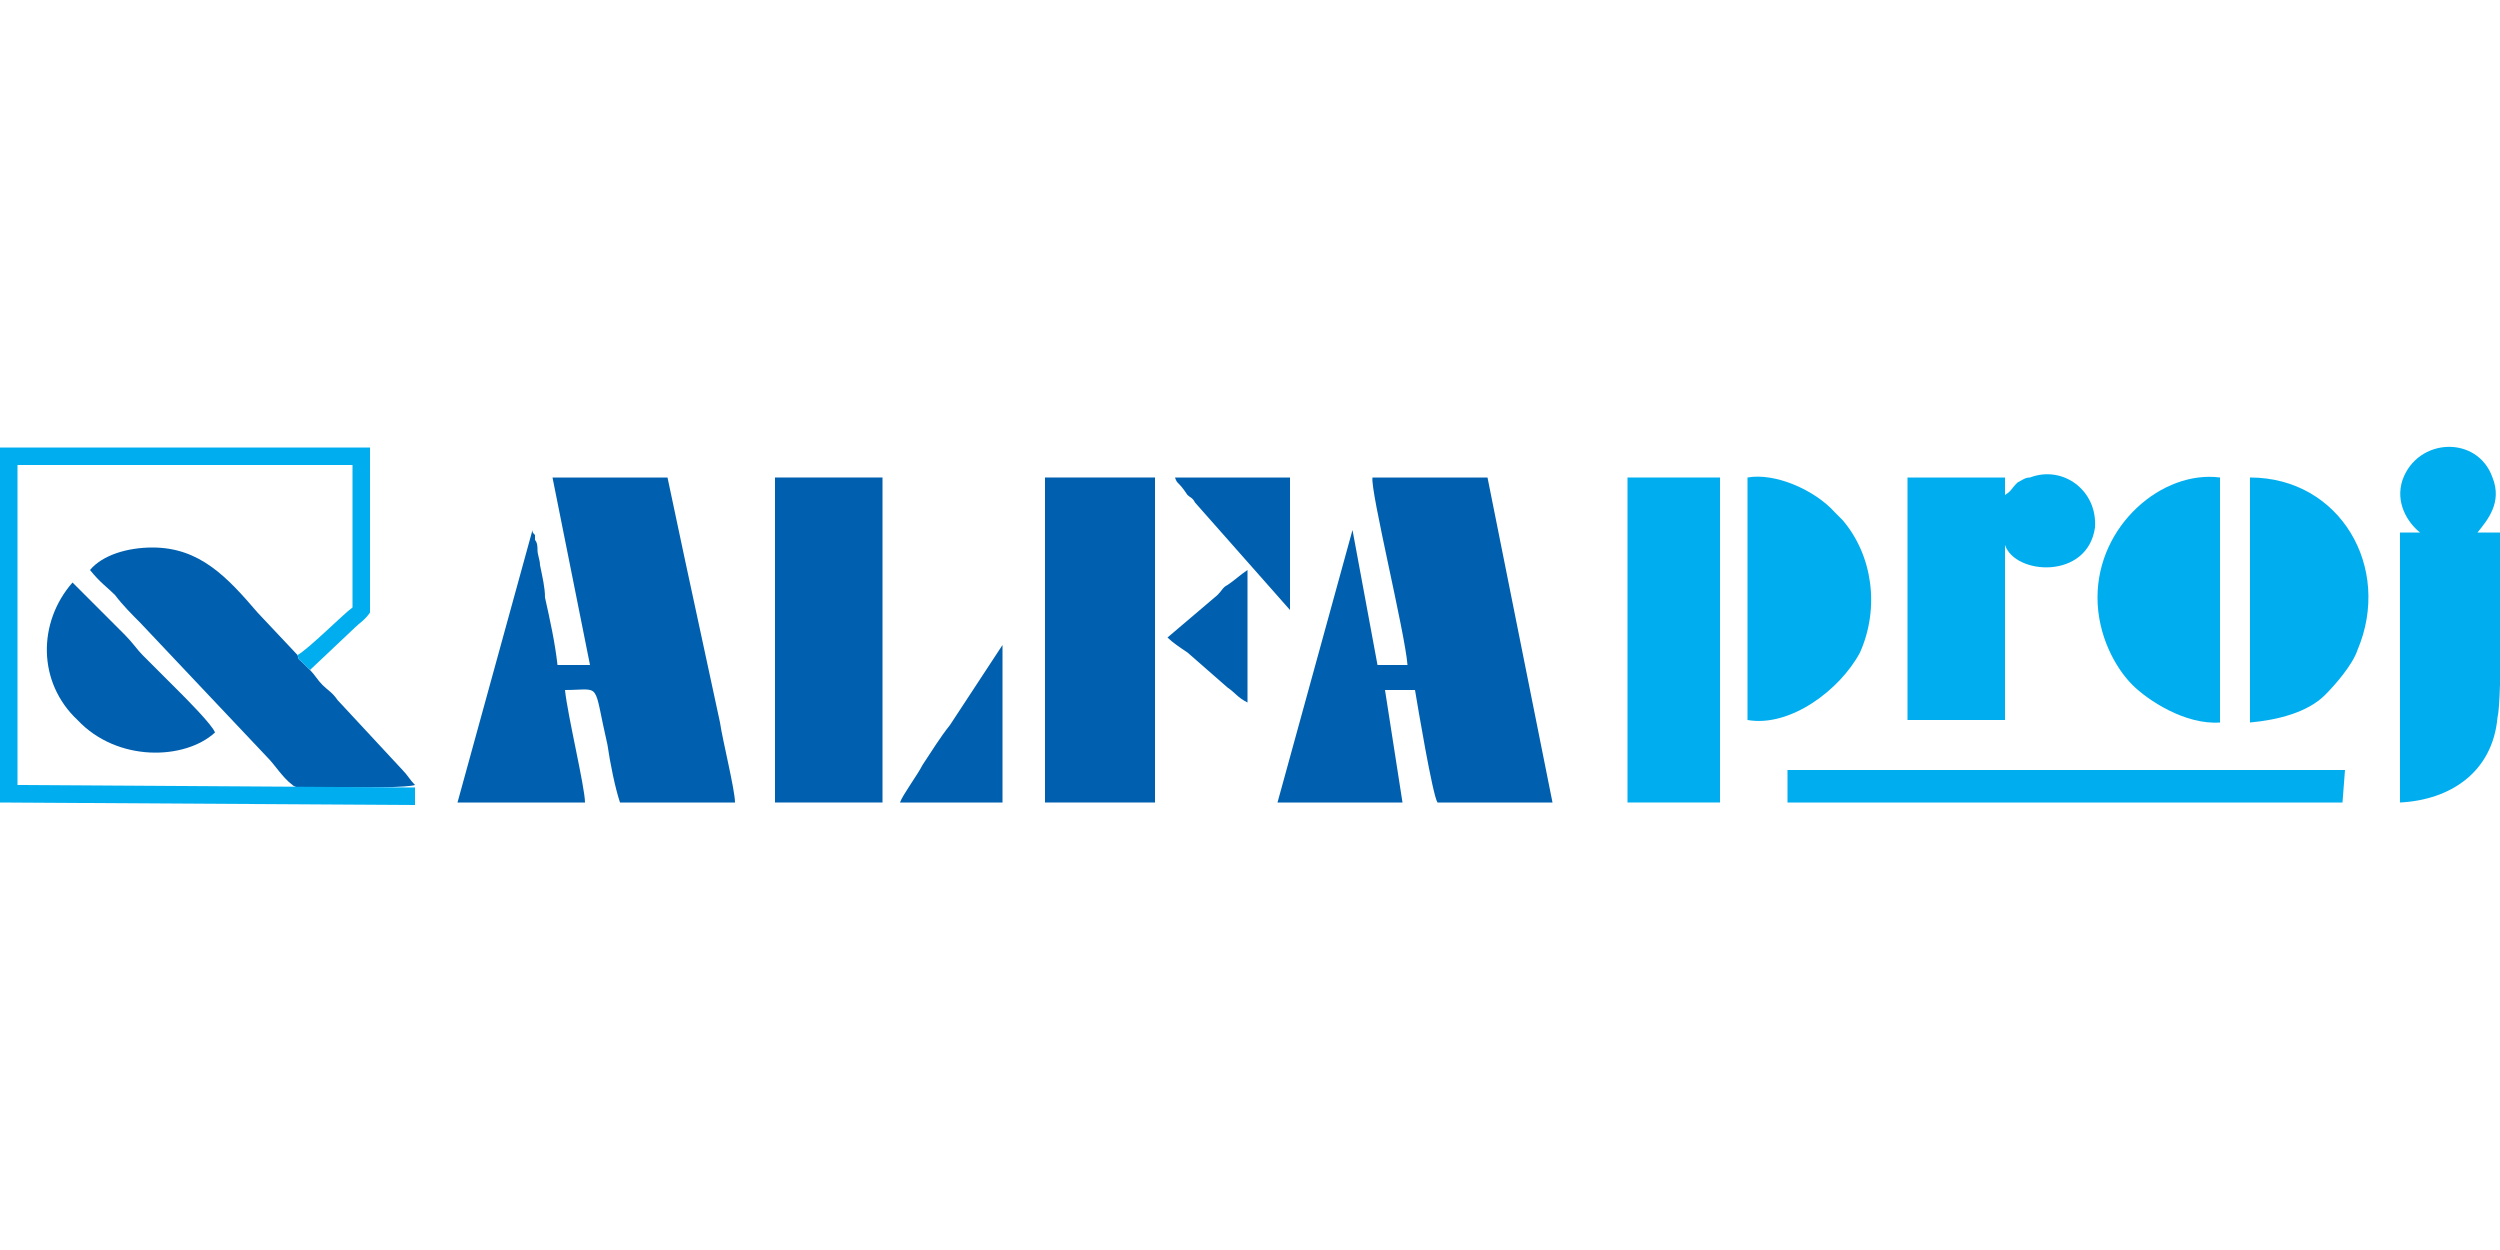
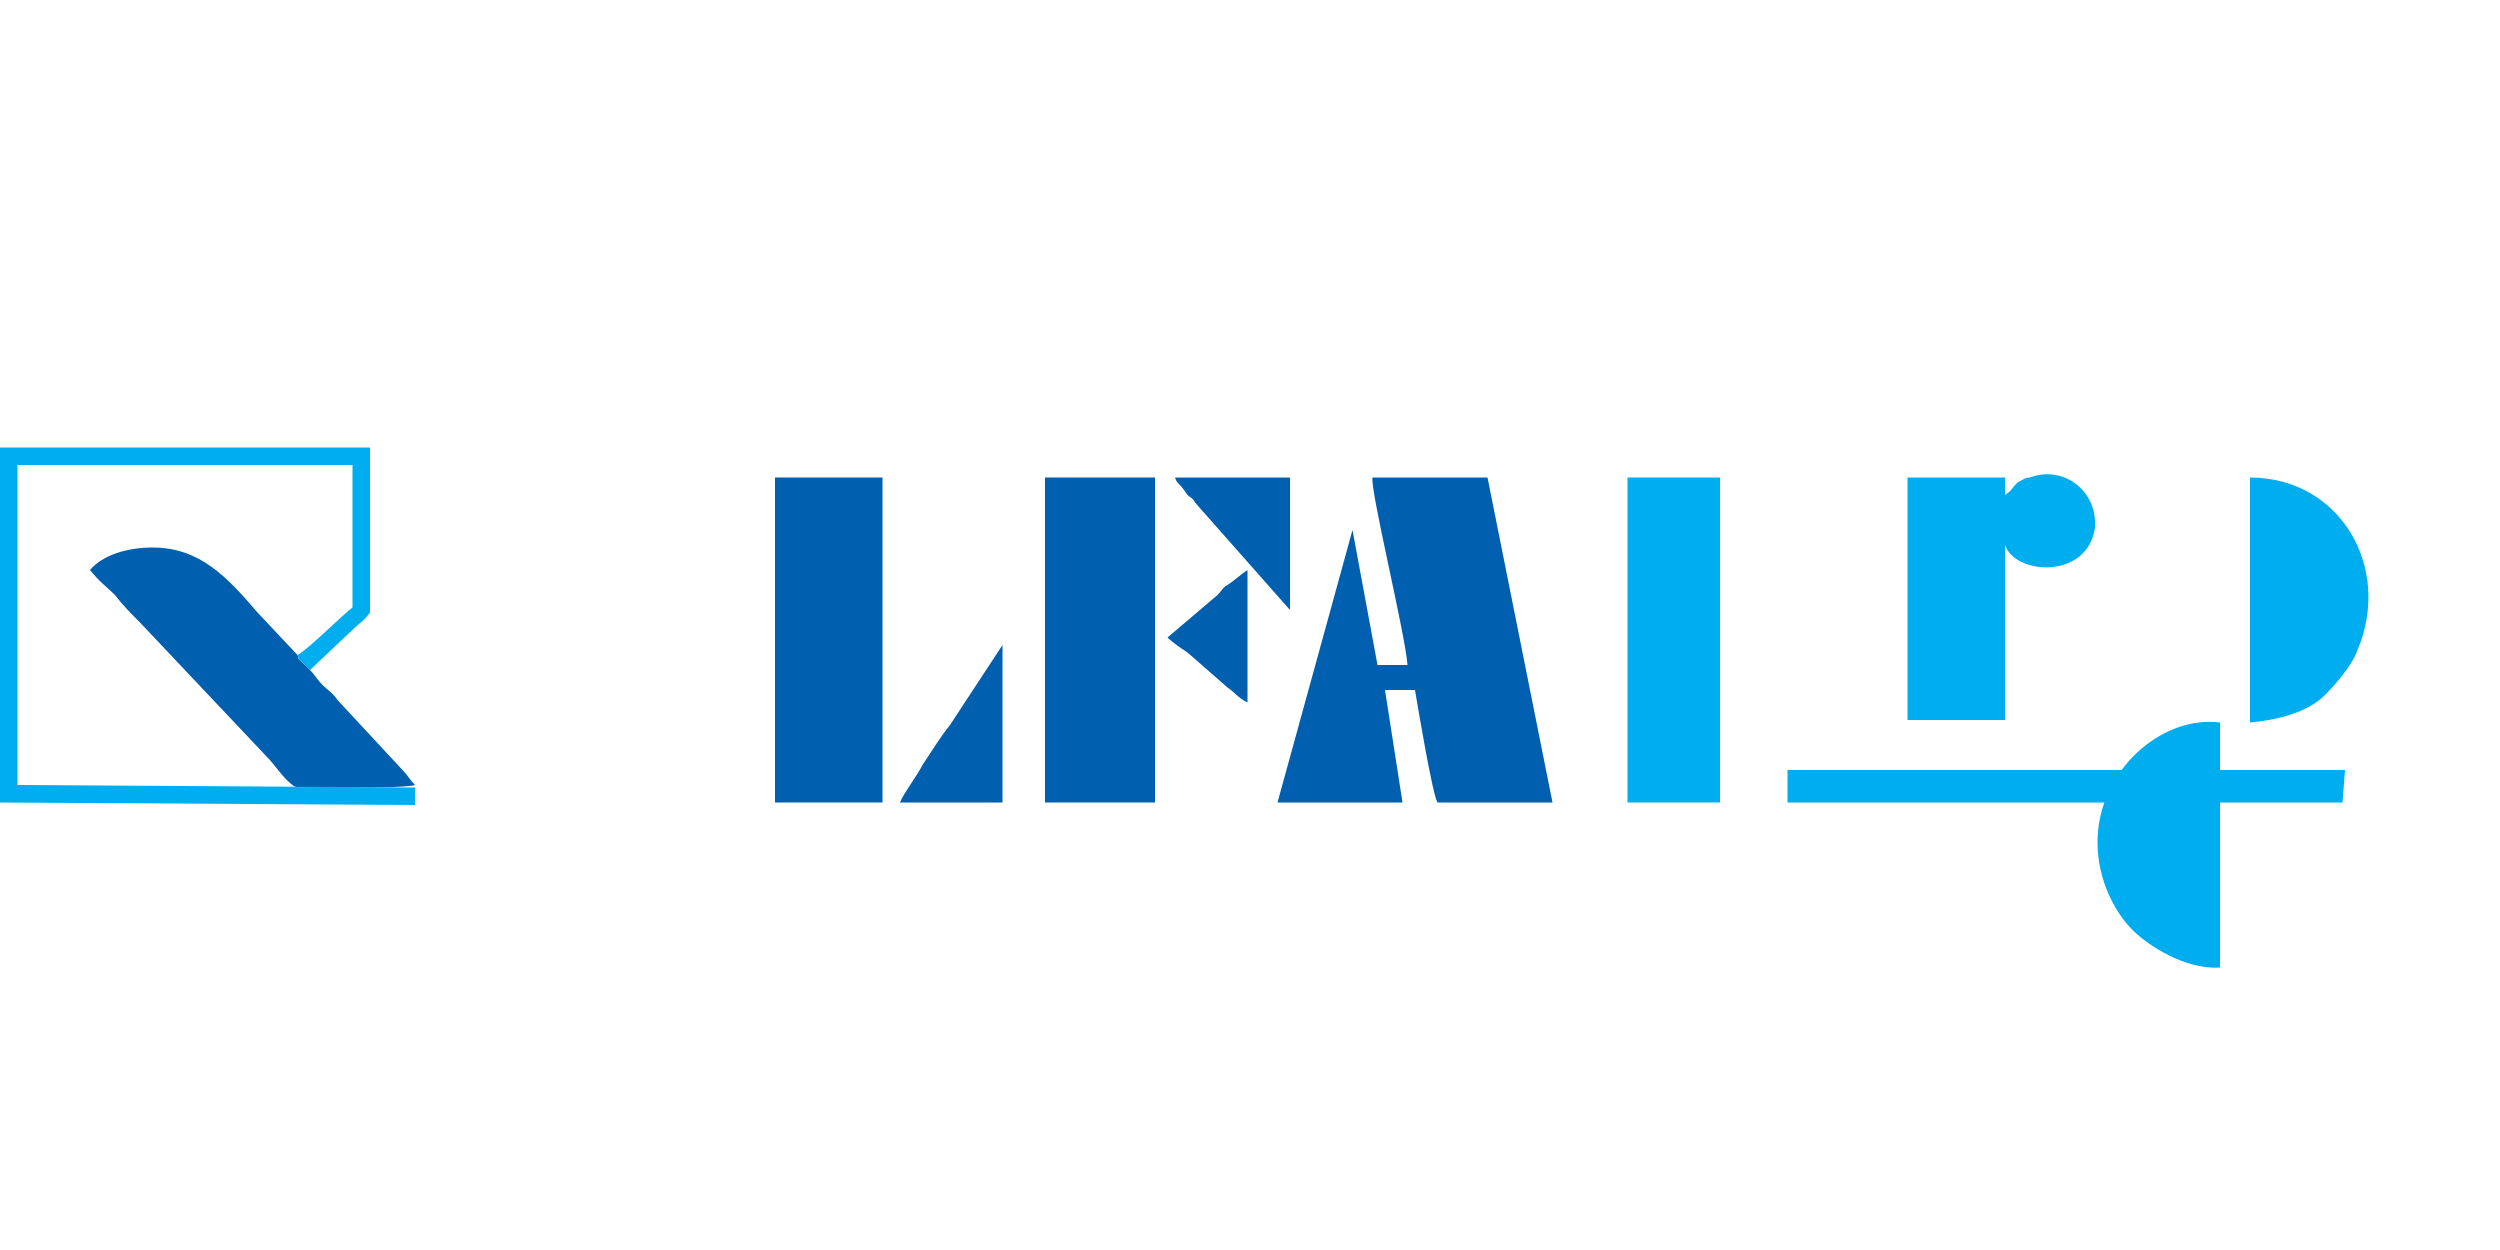
<svg xmlns="http://www.w3.org/2000/svg" xml:space="preserve" width="1000px" height="500px" version="1.1" style="shape-rendering:geometricPrecision; text-rendering:geometricPrecision; image-rendering:optimizeQuality; fill-rule:evenodd; clip-rule:evenodd" viewBox="0 0 1000 500">
  <defs>
    <style type="text/css">
   
    .fil0 {fill:#005FAE}
    .fil1 {fill:#0060AF}
    .fil2 {fill:#00AEEF}
   
  </style>
  </defs>
  <g id="Vrstva_x0020_1">
    <g id="_1193235312">
      <polygon class="fil0" points="418,321 462,321 462,191 418,191 " />
      <polygon class="fil0" points="310,321 353,321 353,191 310,191 " />
-       <path class="fil1" d="M236 266l-13 0c-1,-9 -3,-18 -5,-27 0,-4 -1,-8 -2,-13 0,-2 -1,-4 -1,-6 0,-1 0,-3 -1,-4 0,0 0,-2 0,-2 -1,-1 -1,-1 -1,-2l-30 109 51 0c0,-6 -7,-35 -8,-45 15,0 11,-4 17,22 1,7 3,17 5,23l46 0c0,-5 -5,-25 -6,-32l-14 -65 -7 -33 -46 0 15 75z" />
      <path class="fil1" d="M563 266l-12 0 -10 -54 -30 109 50 0 -7 -45 12 0c1,6 7,42 9,45 1,0 0,0 2,0l44 0 -26 -130 -46 0c-1,5 13,62 14,75z" />
      <path class="fil1" d="M117 314c2,2 9,1 12,1 4,0 8,0 13,0 5,0 21,0 24,-1 -2,-2 -3,-4 -5,-6l-26 -28c-2,-3 -4,-4 -6,-6 -2,-2 -3,-4 -5,-6 -1,-1 -2,-2 -3,-3 -2,-2 -1,0 -2,-3l-16 -17c-12,-14 -23,-26 -42,-26 -10,0 -20,3 -25,9 4,5 7,7 10,10 3,4 7,8 10,11l51 54c3,3 6,8 10,11z" />
-       <path class="fil2" d="M968 213l-8 0 0 108c20,-1 37,-12 39,-34 2,-8 1,-61 1,-74l-9 0c4,-5 10,-12 6,-22 -6,-17 -30,-16 -36,1 -3,9 2,17 7,21z" />
      <path class="fil2" d="M802 198l0 -7 -39 0 0 97 39 0 0 -70c4,12 33,14 36,-7 1,-15 -13,-25 -26,-20 -2,0 -3,1 -5,2 -3,3 -2,3 -5,5z" />
      <polygon class="fil2" points="651,321 688,321 688,191 651,191 " />
-       <path class="fil2" d="M699 288c17,3 37,-12 45,-27 8,-18 5,-39 -7,-53 -1,-1 -2,-2 -3,-3 -8,-9 -24,-16 -35,-14l0 97z" />
-       <path class="fil2" d="M888 289l0 -98c-23,-3 -49,19 -49,48 0,15 7,28 14,35 6,6 21,16 35,15z" />
+       <path class="fil2" d="M888 289c-23,-3 -49,19 -49,48 0,15 7,28 14,35 6,6 21,16 35,15z" />
      <path class="fil2" d="M900 289c11,-1 23,-4 30,-11 4,-4 11,-12 13,-18 14,-33 -7,-69 -43,-69l0 98z" />
      <path class="fil2" d="M166 315l-159 -1 0 -128 134 0 0 57c-3,2 -18,17 -22,19 1,3 0,1 2,3 1,1 2,2 3,3l18 -17c2,-2 4,-3 6,-6l0 -66 -148 0 0 142 166 1 0 -7z" />
      <polygon class="fil2" points="715,321 937,321 938,308 715,308 " />
      <path class="fil2" d="M310 191l43 0 0 130 -43 0 0 -130zm0 130l43 0 0 -130 -43 0 0 130z" />
      <path class="fil2" d="M418 191l44 0 0 130 -44 0 0 -130zm0 130l44 0 0 -130 -44 0 0 130z" />
-       <path class="fil1" d="M29 233c-14,16 -14,40 2,55 16,17 43,16 55,5 -1,-3 -12,-14 -14,-16l-15 -15c-2,-2 -4,-5 -7,-8l-21 -21z" />
      <path class="fil1" d="M360 321l41 0 0 -63 -21 32c-4,5 -7,10 -11,16 -2,4 -8,12 -9,15z" />
      <path class="fil1" d="M516 244l0 -53 -46 0c1,3 1,1 5,7 1,1 2,1 3,3l38 43z" />
      <path class="fil1" d="M467 255c2,2 5,4 8,6l16 14c3,2 4,4 8,6l0 -53c-3,2 -5,4 -8,6 -2,1 -2,2 -4,4l-20 17z" />
    </g>
  </g>
</svg>